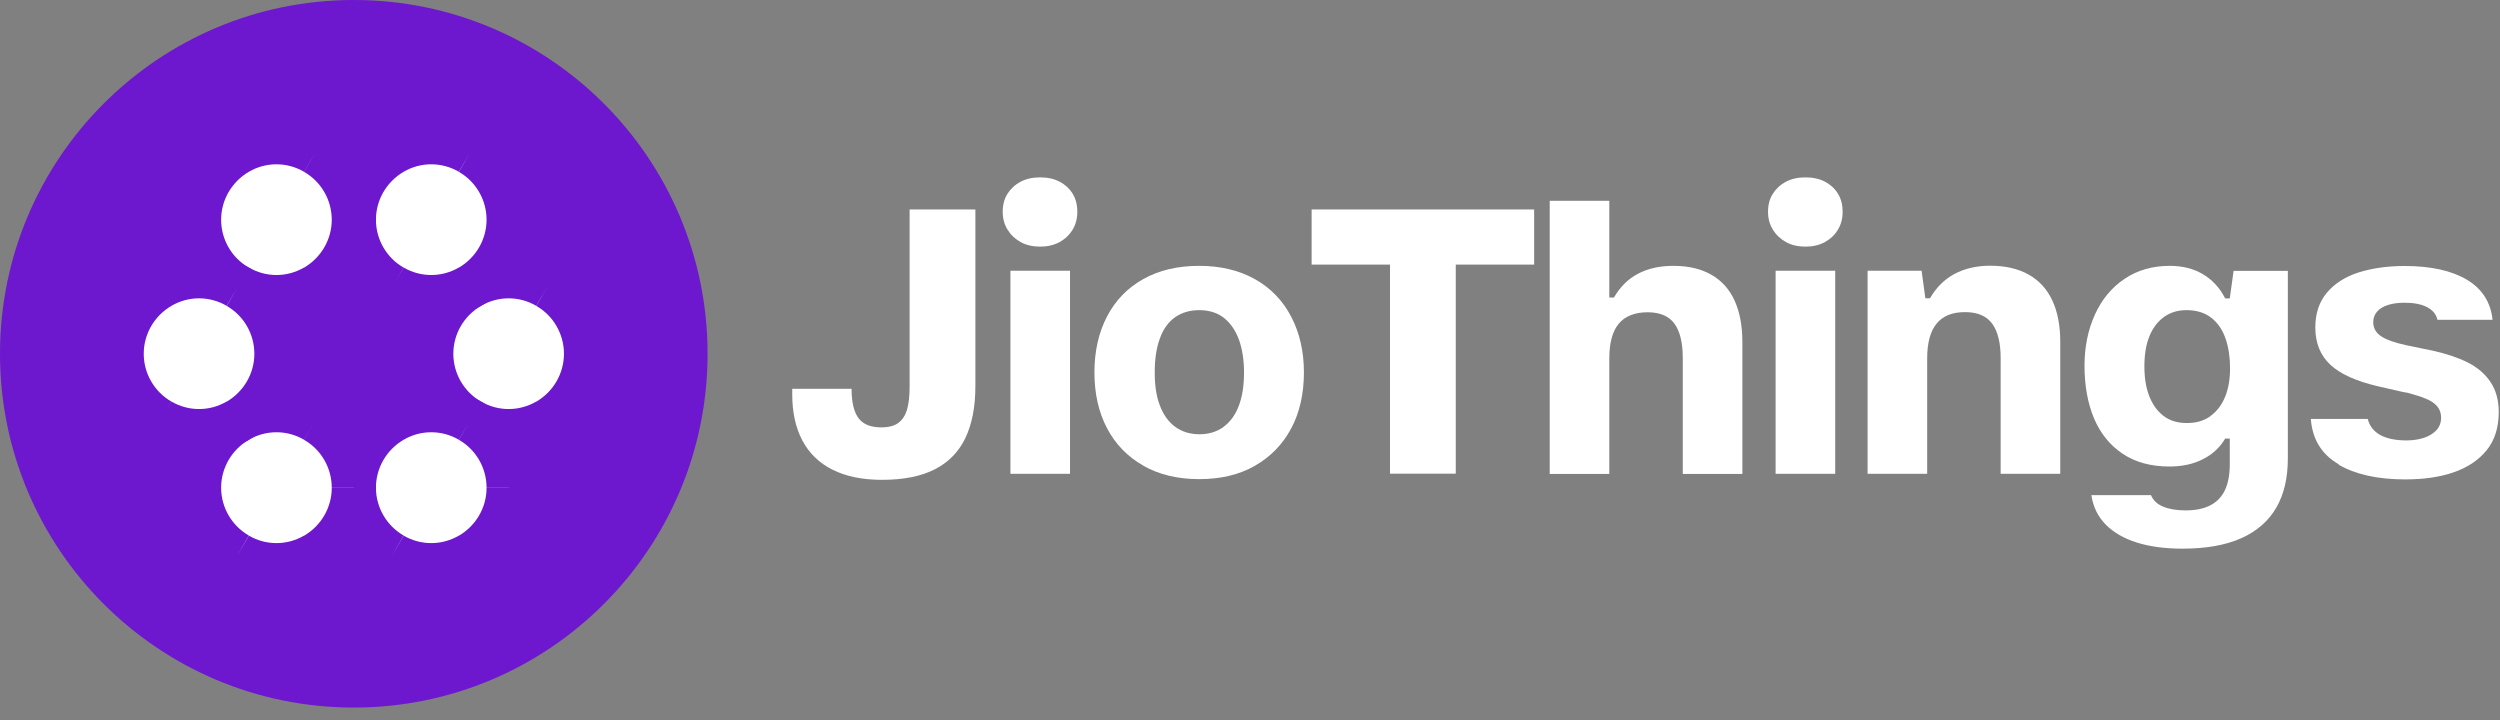
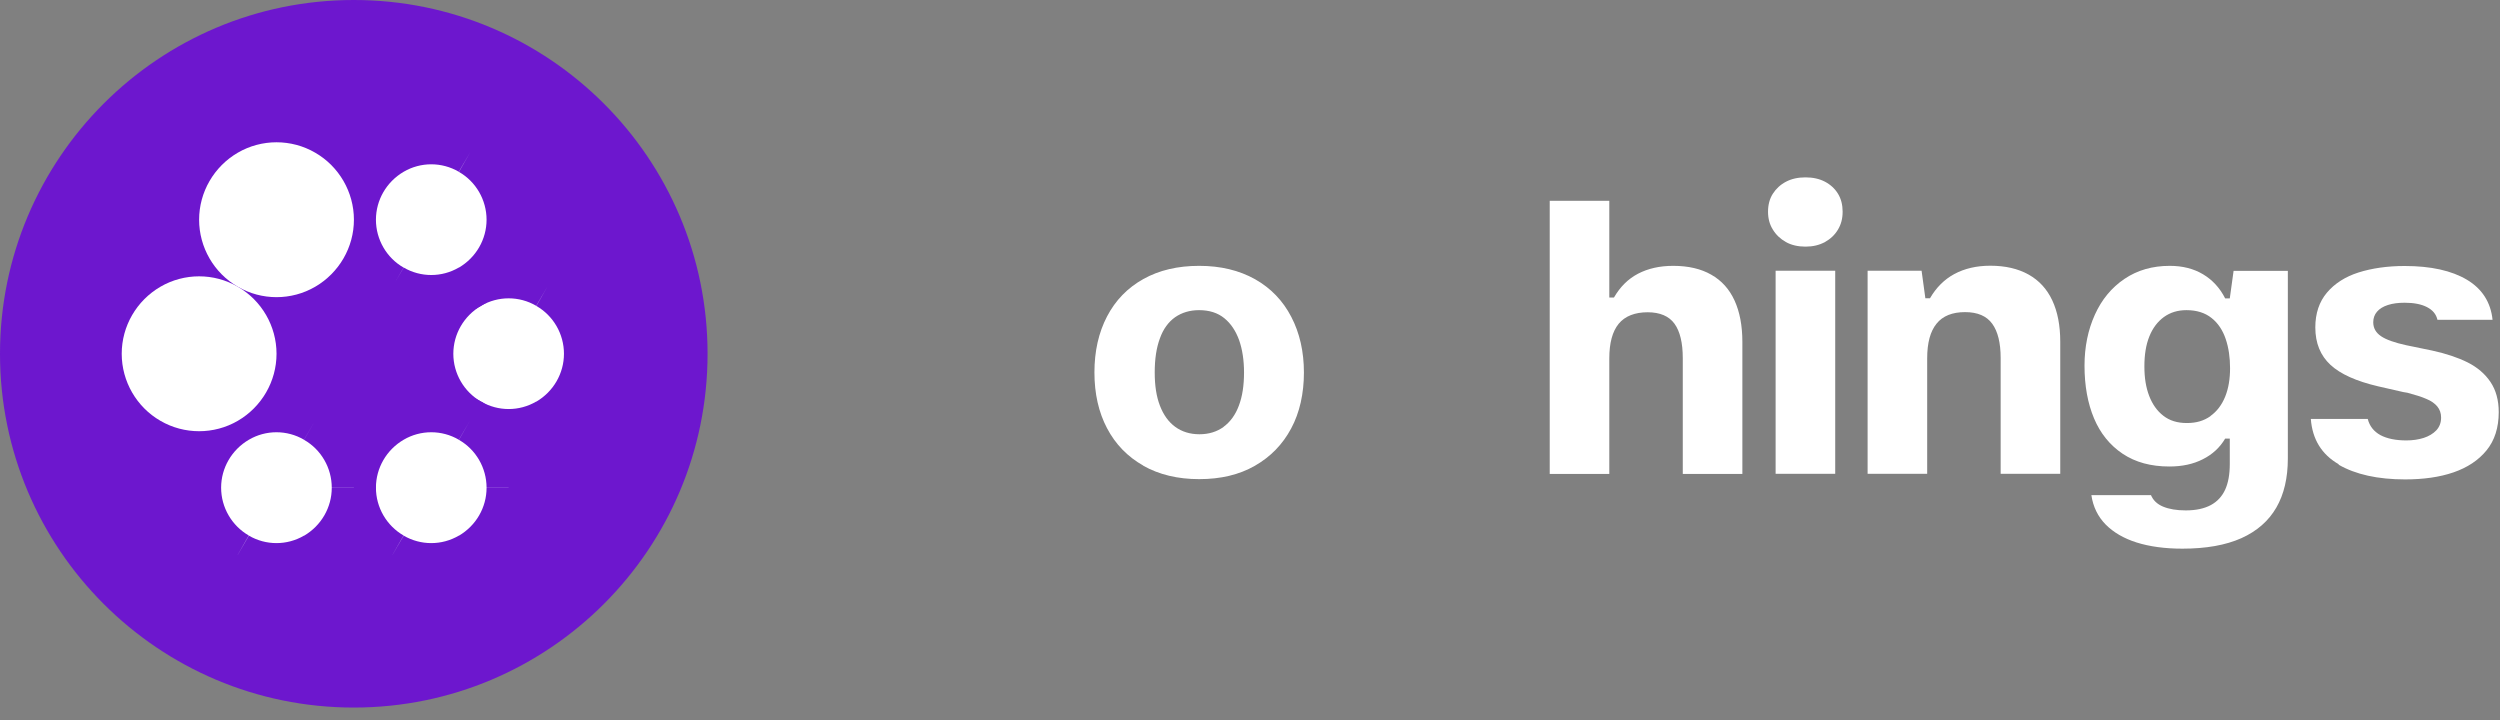
<svg xmlns="http://www.w3.org/2000/svg" width="118" height="34" viewBox="0 0 118 34" fill="none">
  <rect x="0" y="0" width="118" height="34" fill="#808080" stroke="none" />
-   <path d="M39.294 22.171C38.665 21.854 38.188 21.39 37.87 20.788C37.553 20.186 37.394 19.464 37.394 18.624V18.352H40.194C40.194 18.988 40.306 19.451 40.525 19.742C40.749 20.034 41.107 20.172 41.597 20.172C41.947 20.172 42.219 20.1 42.411 19.954C42.603 19.808 42.735 19.597 42.815 19.325C42.894 19.047 42.934 18.69 42.934 18.24V9.887H46.038V18.24C46.038 19.2 45.879 20.014 45.568 20.669C45.257 21.324 44.773 21.82 44.125 22.151C43.476 22.482 42.642 22.648 41.636 22.648C40.71 22.648 39.929 22.489 39.3 22.171H39.294Z" fill="white" />
-   <path d="M48.169 11.423C47.911 11.277 47.706 11.085 47.553 10.834C47.401 10.589 47.328 10.311 47.328 9.993C47.328 9.676 47.401 9.384 47.553 9.146C47.706 8.908 47.911 8.716 48.175 8.577C48.44 8.438 48.745 8.372 49.095 8.372C49.446 8.372 49.751 8.438 50.015 8.577C50.28 8.716 50.485 8.908 50.631 9.146C50.776 9.384 50.849 9.669 50.849 9.993C50.849 10.318 50.776 10.589 50.631 10.834C50.485 11.079 50.28 11.277 50.015 11.423C49.751 11.569 49.446 11.641 49.095 11.641C48.745 11.641 48.427 11.569 48.169 11.423ZM47.692 12.78H50.505V22.363H47.692V12.78Z" fill="white" />
  <path d="M53.967 21.979C53.219 21.556 52.649 20.967 52.252 20.212C51.855 19.458 51.657 18.578 51.657 17.578C51.657 16.579 51.855 15.698 52.252 14.937C52.649 14.176 53.219 13.587 53.967 13.17C54.714 12.753 55.588 12.548 56.601 12.548C57.613 12.548 58.487 12.76 59.235 13.177C59.983 13.6 60.552 14.19 60.949 14.957C61.346 15.718 61.545 16.599 61.545 17.585C61.545 18.571 61.346 19.478 60.942 20.225C60.539 20.98 59.969 21.562 59.228 21.986C58.487 22.41 57.613 22.615 56.601 22.615C55.588 22.615 54.714 22.403 53.967 21.986V21.979ZM57.752 20.146C58.07 19.914 58.315 19.577 58.474 19.147C58.639 18.716 58.718 18.194 58.718 17.578C58.718 17.002 58.639 16.493 58.487 16.056C58.328 15.619 58.096 15.268 57.785 15.017C57.474 14.765 57.077 14.639 56.594 14.639C56.164 14.639 55.786 14.752 55.469 14.97C55.151 15.195 54.906 15.526 54.748 15.97C54.582 16.413 54.503 16.949 54.503 17.578C54.503 18.207 54.582 18.716 54.748 19.147C54.913 19.577 55.151 19.914 55.469 20.146C55.786 20.378 56.17 20.497 56.614 20.497C57.057 20.497 57.441 20.378 57.759 20.146H57.752Z" fill="white" />
-   <path d="M65.608 12.489H61.909V9.887H72.412V12.489H68.712V22.357H65.608V12.489Z" fill="white" />
  <path d="M73.147 9.477H75.959V14.044H76.178C76.469 13.541 76.846 13.164 77.316 12.919C77.786 12.674 78.335 12.548 78.977 12.548C79.686 12.548 80.288 12.687 80.771 12.965C81.261 13.243 81.625 13.647 81.87 14.183C82.115 14.719 82.24 15.367 82.24 16.142V22.37H79.427V16.903C79.427 16.181 79.295 15.639 79.037 15.281C78.779 14.924 78.355 14.739 77.766 14.739C77.177 14.739 76.701 14.917 76.403 15.281C76.105 15.645 75.959 16.188 75.959 16.923V22.37H73.147V9.49V9.477Z" fill="white" />
  <path d="M84.292 11.423C84.034 11.277 83.829 11.085 83.677 10.834C83.524 10.589 83.451 10.311 83.451 9.993C83.451 9.676 83.524 9.384 83.677 9.146C83.829 8.908 84.034 8.716 84.299 8.577C84.563 8.438 84.868 8.372 85.219 8.372C85.569 8.372 85.874 8.438 86.139 8.577C86.403 8.716 86.609 8.908 86.754 9.146C86.9 9.384 86.972 9.669 86.972 9.993C86.972 10.318 86.9 10.589 86.754 10.834C86.609 11.079 86.403 11.277 86.139 11.423C85.874 11.569 85.569 11.641 85.219 11.641C84.868 11.641 84.55 11.569 84.292 11.423ZM83.809 12.78H86.622V22.363H83.809V12.78Z" fill="white" />
  <path d="M88.157 12.78H90.699L90.877 14.077H91.096C91.387 13.574 91.771 13.19 92.247 12.932C92.731 12.674 93.293 12.542 93.942 12.542C94.65 12.542 95.252 12.681 95.749 12.959C96.245 13.237 96.615 13.64 96.867 14.177C97.118 14.713 97.244 15.361 97.244 16.136V22.363H94.431V16.897C94.431 16.189 94.299 15.646 94.034 15.282C93.77 14.918 93.346 14.732 92.75 14.732C92.155 14.732 91.698 14.911 91.407 15.275C91.109 15.639 90.963 16.182 90.963 16.916V22.363H88.151V12.78H88.157Z" fill="white" />
  <path d="M100.851 25.606C100.242 25.414 99.759 25.13 99.389 24.759C99.025 24.388 98.793 23.925 98.713 23.369H101.526C101.626 23.608 101.811 23.793 102.096 23.912C102.38 24.031 102.738 24.091 103.168 24.091C103.651 24.091 104.041 24.005 104.352 23.839C104.657 23.674 104.882 23.429 105.028 23.111C105.173 22.793 105.246 22.39 105.246 21.893V20.702H105.028C104.776 21.126 104.425 21.45 103.975 21.675C103.525 21.907 102.996 22.019 102.393 22.019C101.526 22.019 100.792 21.82 100.189 21.417C99.587 21.013 99.137 20.457 98.839 19.749C98.541 19.041 98.389 18.207 98.389 17.26C98.389 16.373 98.555 15.566 98.879 14.851C99.203 14.136 99.667 13.574 100.275 13.164C100.884 12.753 101.593 12.548 102.413 12.548C103.016 12.548 103.538 12.681 103.982 12.945C104.425 13.21 104.776 13.587 105.028 14.084H105.246L105.425 12.786H107.986V21.642C107.986 22.555 107.807 23.329 107.443 23.958C107.079 24.587 106.53 25.07 105.795 25.401C105.054 25.732 104.127 25.897 103.009 25.897C102.182 25.897 101.46 25.798 100.851 25.606ZM104.333 19.636C104.637 19.418 104.869 19.114 105.028 18.723C105.186 18.333 105.259 17.883 105.259 17.38C105.259 16.877 105.193 16.413 105.054 16.003C104.915 15.593 104.697 15.255 104.386 15.01C104.081 14.765 103.684 14.639 103.201 14.639C102.79 14.639 102.44 14.745 102.135 14.964C101.837 15.182 101.606 15.487 101.447 15.884C101.288 16.281 101.215 16.751 101.215 17.294C101.215 17.836 101.288 18.286 101.44 18.683C101.593 19.081 101.811 19.392 102.109 19.623C102.407 19.855 102.771 19.967 103.221 19.967C103.671 19.967 104.022 19.861 104.333 19.643V19.636Z" fill="white" />
  <path d="M110.388 21.913C109.581 21.45 109.144 20.735 109.071 19.775H111.758C111.844 20.113 112.043 20.364 112.354 20.537C112.665 20.702 113.075 20.788 113.578 20.788C113.876 20.788 114.154 20.748 114.399 20.669C114.644 20.589 114.843 20.47 114.995 20.311C115.147 20.146 115.22 19.947 115.22 19.709C115.22 19.504 115.16 19.332 115.041 19.186C114.922 19.041 114.75 18.922 114.525 18.829C114.3 18.73 114.002 18.637 113.631 18.538L113.433 18.505L112.242 18.233C111.222 17.995 110.468 17.657 109.998 17.221C109.528 16.784 109.283 16.201 109.283 15.454C109.283 14.792 109.468 14.242 109.832 13.812C110.196 13.382 110.699 13.058 111.328 12.859C111.957 12.661 112.685 12.555 113.499 12.555C114.737 12.555 115.716 12.773 116.438 13.203C117.159 13.633 117.563 14.269 117.649 15.096H115.048C114.988 14.831 114.823 14.633 114.551 14.494C114.28 14.355 113.929 14.289 113.499 14.289C113.201 14.289 112.936 14.322 112.711 14.395C112.486 14.467 112.314 14.573 112.195 14.712C112.076 14.851 112.017 15.017 112.017 15.209C112.017 15.487 112.142 15.705 112.387 15.87C112.632 16.036 113.029 16.175 113.572 16.294L114.796 16.546C115.458 16.691 116.014 16.877 116.477 17.108C116.934 17.34 117.291 17.644 117.55 18.028C117.808 18.412 117.94 18.889 117.94 19.451C117.94 20.186 117.748 20.788 117.364 21.258C116.98 21.728 116.457 22.072 115.802 22.297C115.147 22.522 114.386 22.628 113.519 22.628C112.235 22.628 111.183 22.396 110.382 21.933L110.388 21.913Z" fill="white" />
  <path d="M16.698 33.397C25.918 33.397 33.397 25.918 33.397 16.698C33.397 7.479 25.918 0 16.698 0C7.479 0 0 7.479 0 16.698C0 25.918 7.479 33.397 16.698 33.397Z" fill="#6D17CE" />
  <path d="M20.352 16.698C20.352 18.002 21.053 19.213 22.178 19.862C23.303 20.517 24.706 20.517 25.832 19.862C26.957 19.207 27.658 18.002 27.658 16.698C27.658 15.394 26.957 14.183 25.832 13.535C24.706 12.879 23.303 12.879 22.178 13.535C21.053 14.19 20.352 15.394 20.352 16.698Z" fill="white" />
  <path d="M21.655 12.634C20.213 13.474 19.312 15.017 19.312 16.698H21.397C21.397 15.771 21.894 14.911 22.708 14.434L21.655 12.634ZM26.361 12.634C24.912 11.787 23.111 11.787 21.655 12.634L22.708 14.434C23.509 13.964 24.508 13.964 25.309 14.434L26.361 12.634ZM28.704 16.698C28.704 15.023 27.804 13.468 26.355 12.627L25.315 14.441C26.116 14.897 26.619 15.764 26.619 16.698H28.704ZM26.361 20.761C27.804 19.921 28.704 18.379 28.704 16.698H26.619C26.619 17.624 26.123 18.485 25.309 18.961L26.361 20.768V20.761ZM21.655 20.761C23.105 21.608 24.912 21.608 26.361 20.761L25.309 18.954C24.508 19.424 23.509 19.424 22.708 18.954L21.655 20.761ZM19.312 16.698C19.312 18.372 20.213 19.934 21.662 20.768L22.701 18.954C21.9 18.491 21.397 17.631 21.397 16.698H19.312ZM22.178 19.861L22.701 18.961H22.695L22.178 19.861Z" fill="#6D17CE" />
  <path d="M16.698 10.371C16.698 11.675 17.4 12.886 18.525 13.534C19.65 14.19 21.053 14.19 22.178 13.534C23.303 12.879 24.005 11.675 24.005 10.371C24.005 9.067 23.303 7.856 22.178 7.207C21.053 6.552 19.65 6.552 18.525 7.207C17.4 7.862 16.698 9.067 16.698 10.371Z" fill="white" />
  <path d="M18.002 6.307C16.559 7.148 15.659 8.69 15.659 10.371H17.744C17.744 9.444 18.24 8.584 19.054 8.107L18.002 6.307ZM22.708 6.307C21.258 5.46 19.451 5.46 18.002 6.307L19.054 8.107C19.855 7.638 20.855 7.638 21.655 8.107L22.708 6.307ZM25.051 10.371C25.051 8.696 24.151 7.141 22.701 6.301L21.662 8.114C22.463 8.571 22.966 9.438 22.966 10.371H25.051ZM22.708 14.435C24.151 13.594 25.051 12.052 25.051 10.371H22.966C22.966 11.297 22.47 12.158 21.655 12.634L22.708 14.441V14.435ZM18.002 14.435C19.451 15.282 21.252 15.282 22.708 14.435L21.655 12.628C20.855 13.098 19.855 13.098 19.054 12.628L18.002 14.435ZM15.659 10.371C15.659 12.045 16.559 13.607 18.009 14.441L19.048 12.628C18.247 12.171 17.744 11.304 17.744 10.371H15.659ZM22.178 7.207L21.649 8.107H21.655L22.178 7.207Z" fill="#6D17CE" />
  <path d="M16.698 23.025C16.698 24.329 17.4 25.54 18.525 26.189C19.65 26.844 21.053 26.844 22.178 26.189C23.303 25.533 24.005 24.329 24.005 23.025C24.005 21.721 23.303 20.51 22.178 19.861C21.053 19.206 19.65 19.206 18.525 19.861C17.4 20.517 16.698 21.721 16.698 23.025Z" fill="white" />
  <path d="M18.002 18.955C16.559 19.795 15.659 21.337 15.659 23.018H17.744C17.744 22.092 18.24 21.231 19.054 20.755L18.002 18.955ZM22.708 18.955C21.258 18.108 19.451 18.108 18.002 18.955L19.054 20.755C19.855 20.285 20.855 20.285 21.655 20.755L22.708 18.955ZM25.051 23.018C25.051 21.344 24.151 19.789 22.701 18.948L21.662 20.762C22.463 21.218 22.966 22.085 22.966 23.018H25.051ZM22.708 27.089C24.151 26.248 25.051 24.706 25.051 23.025H22.966C22.966 23.952 22.47 24.812 21.655 25.288L22.708 27.095V27.089ZM18.002 27.089C19.451 27.936 21.252 27.936 22.708 27.089L21.655 25.282C20.855 25.752 19.855 25.752 19.054 25.282L18.002 27.089ZM15.659 23.018C15.659 24.693 16.559 26.255 18.009 27.089L19.048 25.275C18.247 24.812 17.744 23.952 17.744 23.018H15.659ZM22.178 19.861L21.649 20.762H21.655L22.178 19.861Z" fill="#6D17CE" />
  <path d="M9.398 23.025C9.398 24.329 10.1 25.54 11.225 26.189C12.35 26.844 13.753 26.844 14.878 26.189C16.003 25.533 16.705 24.329 16.705 23.025C16.705 21.721 16.003 20.51 14.878 19.861C13.753 19.206 12.35 19.206 11.225 19.861C10.1 20.517 9.398 21.721 9.398 23.025Z" fill="white" />
  <path d="M10.695 18.955C9.253 19.795 8.352 21.337 8.352 23.018H10.437C10.437 22.092 10.934 21.231 11.748 20.755L10.695 18.955ZM15.401 18.955C13.952 18.108 12.145 18.108 10.695 18.955L11.748 20.755C12.549 20.285 13.548 20.285 14.349 20.755L15.401 18.955ZM17.744 23.018C17.744 21.344 16.844 19.789 15.394 18.948L14.355 20.762C15.156 21.218 15.659 22.085 15.659 23.018H17.744ZM15.401 27.089C16.844 26.248 17.744 24.706 17.744 23.025H15.659C15.659 23.952 15.163 24.812 14.349 25.288L15.401 27.095V27.089ZM10.695 27.089C12.145 27.936 13.945 27.936 15.401 27.089L14.349 25.282C13.548 25.752 12.549 25.752 11.748 25.282L10.695 27.089ZM8.352 23.018C8.352 24.693 9.253 26.255 10.702 27.089L11.741 25.275C10.94 24.812 10.437 23.952 10.437 23.018H8.352ZM14.871 19.861L14.349 20.762H14.355L14.871 19.861Z" fill="#6D17CE" />
  <path d="M9.398 10.371C9.398 11.675 10.1 12.886 11.225 13.534C12.35 14.19 13.753 14.19 14.878 13.534C16.003 12.879 16.705 11.675 16.705 10.371C16.705 9.067 16.003 7.856 14.878 7.207C13.753 6.552 12.35 6.552 11.225 7.207C10.1 7.862 9.398 9.067 9.398 10.371Z" fill="white" />
-   <path d="M10.695 6.307C9.253 7.148 8.352 8.69 8.352 10.371H10.437C10.437 9.444 10.934 8.584 11.748 8.107L10.695 6.307ZM15.401 6.307C13.952 5.46 12.145 5.46 10.695 6.307L11.748 8.107C12.549 7.638 13.548 7.638 14.349 8.107L15.401 6.307ZM17.744 10.371C17.744 8.696 16.844 7.141 15.394 6.301L14.355 8.114C15.156 8.571 15.659 9.438 15.659 10.371H17.744ZM15.401 14.435C16.844 13.594 17.744 12.052 17.744 10.371H15.659C15.659 11.297 15.163 12.158 14.349 12.634L15.401 14.441V14.435ZM10.695 14.435C12.145 15.282 13.945 15.282 15.401 14.435L14.349 12.628C13.548 13.098 12.549 13.098 11.748 12.628L10.695 14.435ZM8.352 10.371C8.352 12.045 9.253 13.607 10.702 14.441L11.741 12.628C10.94 12.171 10.437 11.304 10.437 10.371H8.352ZM14.871 7.207L14.349 8.107H14.355L14.871 7.207Z" fill="#6D17CE" />
  <path d="M5.745 16.698C5.745 18.002 6.446 19.213 7.571 19.862C8.697 20.517 10.1 20.517 11.225 19.862C12.35 19.207 13.052 18.002 13.052 16.698C13.052 15.394 12.35 14.183 11.225 13.535C10.1 12.879 8.697 12.879 7.571 13.535C6.446 14.19 5.745 15.394 5.745 16.698Z" fill="white" />
-   <path d="M7.042 12.634C5.599 13.474 4.699 15.017 4.699 16.698H6.784C6.784 15.771 7.28 14.911 8.094 14.434L7.042 12.634ZM11.748 12.634C10.298 11.787 8.498 11.787 7.042 12.634L8.094 14.434C8.895 13.964 9.895 13.964 10.695 14.434L11.748 12.634ZM14.091 16.698C14.091 15.023 13.191 13.468 11.741 12.627L10.702 14.441C11.503 14.897 12.006 15.764 12.006 16.698H14.091ZM11.748 20.761C13.191 19.921 14.091 18.379 14.091 16.698H12.006C12.006 17.624 11.509 18.485 10.695 18.961L11.748 20.768V20.761ZM7.042 20.761C8.491 21.608 10.298 21.608 11.748 20.761L10.695 18.954C9.895 19.424 8.895 19.424 8.094 18.954L7.042 20.761ZM4.699 16.698C4.699 18.372 5.599 19.934 7.049 20.768L8.088 18.954C7.287 18.491 6.784 17.631 6.784 16.698H4.699ZM7.565 19.861L8.094 18.961H8.088L7.565 19.861Z" fill="#6D17CE" />
</svg>